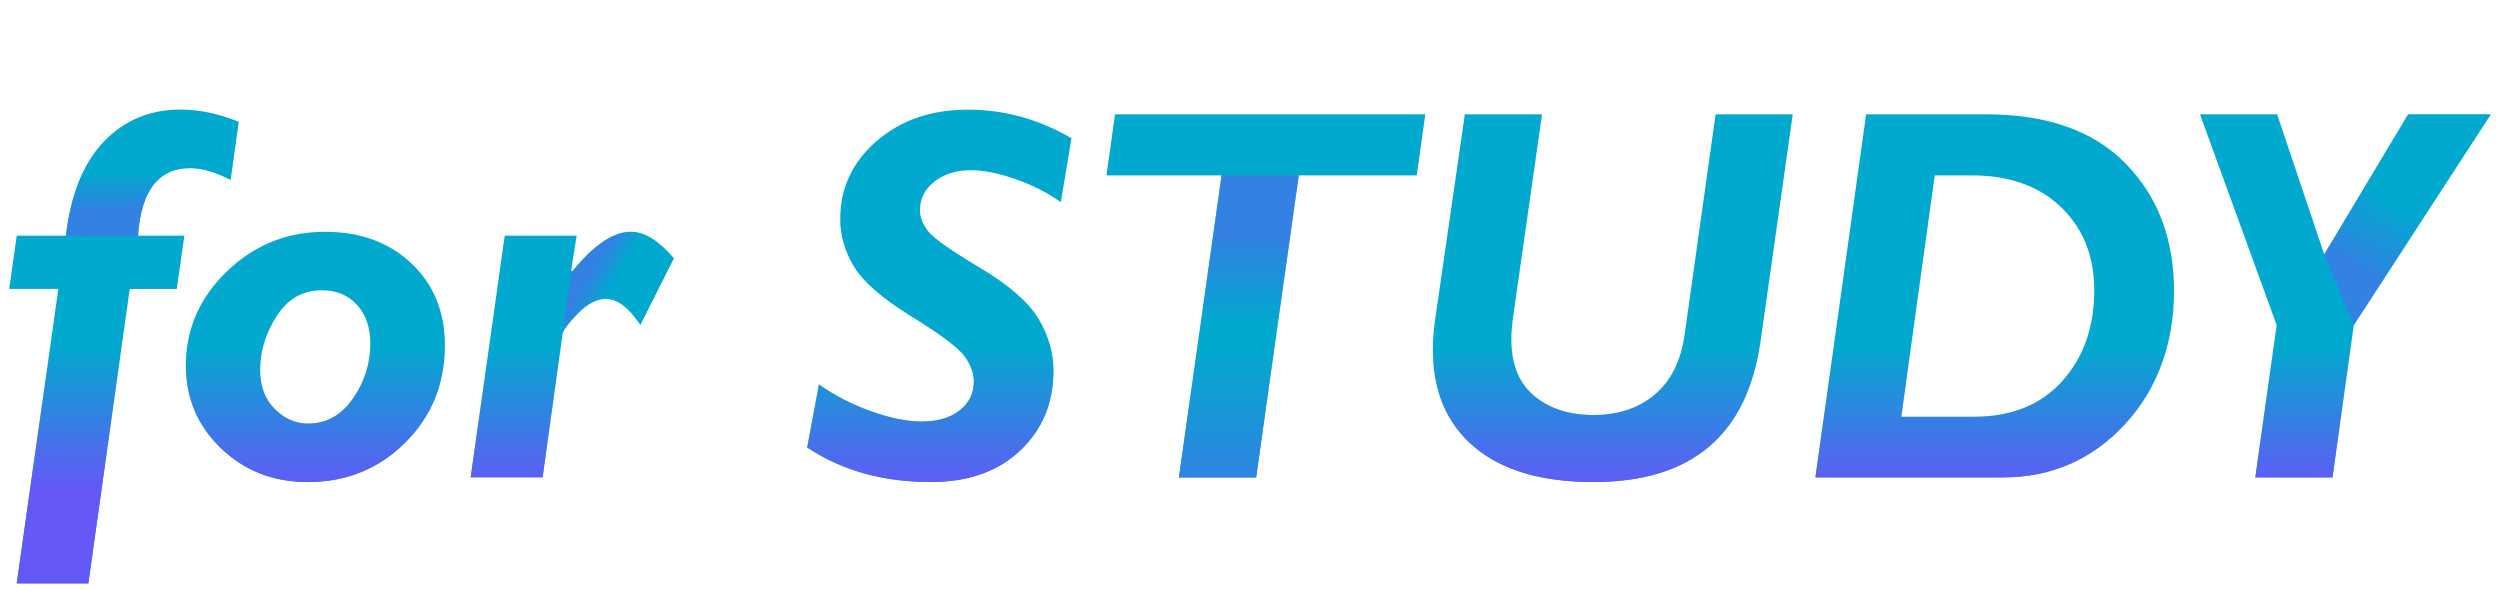
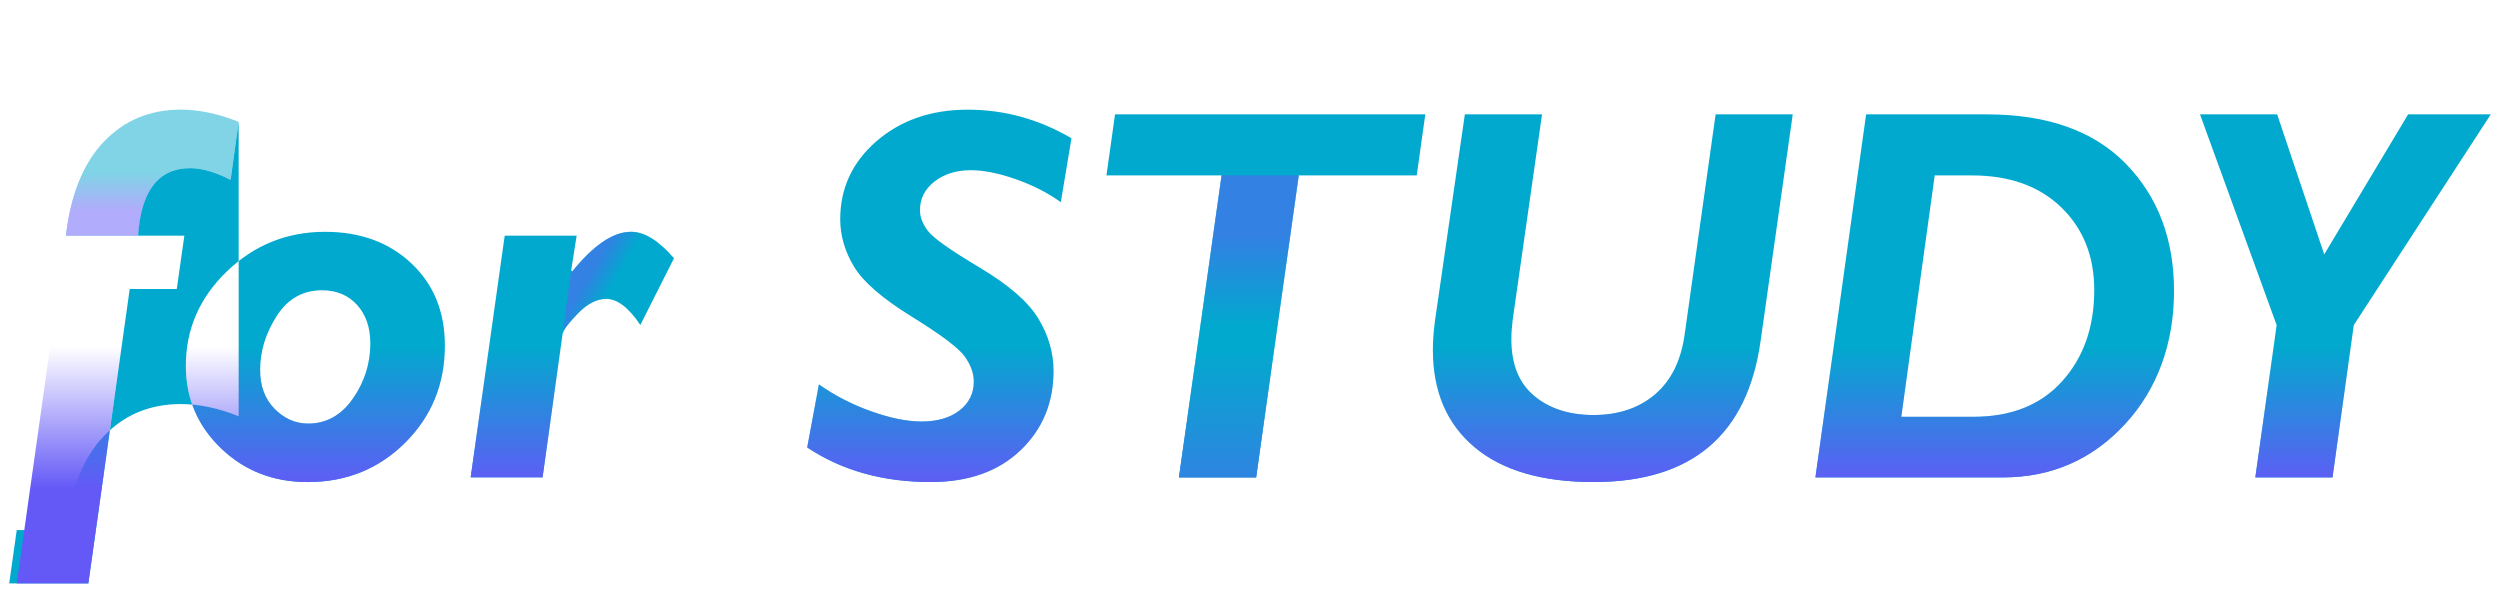
<svg xmlns="http://www.w3.org/2000/svg" xmlns:xlink="http://www.w3.org/1999/xlink" id="_アウトライン" data-name="アウトライン" viewBox="0 0 1212 286">
  <defs>
    <style>
      .cls-1 {
        fill: url(#_名称未設定グラデーション_26-3);
      }

      .cls-2 {
        fill: url(#_名称未設定グラデーション_26);
      }

      .cls-3 {
        fill: url(#_名称未設定グラデーション_26-4);
      }

      .cls-4 {
        fill: #01a9ce;
      }

      .cls-5 {
        fill: url(#_名称未設定グラデーション_26-2);
      }

      .cls-6 {
        fill: url(#_名称未設定グラデーション_26-5);
      }

      .cls-7 {
        opacity: .5;
      }
    </style>
    <linearGradient id="_名称未設定グラデーション_26" data-name="名称未設定グラデーション 26" x1="606" y1="53.17" x2="606" y2="282.83" gradientUnits="userSpaceOnUse">
      <stop offset=".5" stop-color="#6459f7" stop-opacity="0" />
      <stop offset=".8" stop-color="#6459f7" />
    </linearGradient>
    <linearGradient id="_名称未設定グラデーション_26-2" data-name="名称未設定グラデーション 26" x1="73.83" x2="73.83" y2="114.27" xlink:href="#_名称未設定グラデーション_26" />
    <linearGradient id="_名称未設定グラデーション_26-3" data-name="名称未設定グラデーション 26" x1="314.54" y1="150.37" x2="277.99" y2="129.27" xlink:href="#_名称未設定グラデーション_26" />
    <linearGradient id="_名称未設定グラデーション_26-4" data-name="名称未設定グラデーション 26" x1="600.6" y1="231.43" x2="600.6" y2="85.04" xlink:href="#_名称未設定グラデーション_26" />
    <linearGradient id="_名称未設定グラデーション_26-5" data-name="名称未設定グラデーション 26" x1="1191.95" y1="46.44" x2="1131.11" y2="151.82" xlink:href="#_名称未設定グラデーション_26" />
  </defs>
  <g>
-     <path class="cls-4" d="M115.7,59.09l-3.91,28.09c-7.4-3.78-13.92-5.67-19.55-5.67-15.39,0-23.83,10.91-25.33,32.75h22.47l-3.68,25.83h-22.81l-20.06,142.73H8.12l20.16-142.73H4.47l3.64-25.83h23.86c2.33-19.99,8.45-35.17,18.36-45.54,9.91-10.37,22.34-15.56,37.29-15.56,8.9,0,18.27,1.97,28.09,5.92ZM157.61,112.38c17.05,0,30.99,5.1,41.82,15.29,10.83,10.19,16.25,23.47,16.25,39.83,0,18.62-6.41,34.31-19.21,47.07-12.81,12.75-28.58,19.13-47.3,19.13-16.63,0-30.63-5.45-42.01-16.36-11.38-10.91-17.07-24.25-17.07-40.02,0-17.7,6.63-32.95,19.9-45.75,13.27-12.79,29.14-19.19,47.62-19.19ZM149.42,205.35c8.82,0,16.04-4.04,21.67-12.13,5.63-8.09,8.44-17,8.44-26.72,0-7.71-2.14-13.94-6.42-18.67s-9.95-7.1-17.01-7.1c-9.32,0-16.65,4.17-21.98,12.51-5.33,8.34-8,17.04-8,26.09,0,7.88,2.35,14.19,7.05,18.92,4.7,4.74,10.12,7.1,16.25,7.1ZM279.55,114.27l-2.65,16.88.5.5c10.42-12.85,19.92-19.27,28.49-19.27,6.56,0,13.49,4.28,20.8,12.85l-16.26,32.25c-5.63-8.4-11.14-12.6-16.51-12.6-4.62,0-9.25,2.39-13.87,7.18-4.62,4.79-7.06,8.06-7.31,9.82l-9.7,69.54h-34.86l16.5-117.16h34.86ZM519.45,67.03l-5.17,30.99c-6.3-4.54-13.59-8.25-21.86-11.15-8.27-2.9-15.52-4.35-21.73-4.35-7.05,0-12.93,1.83-17.64,5.48-4.7,3.66-7.05,8.3-7.05,13.93,0,3.36,1.32,6.75,3.96,10.15,2.64,3.41,11,9.3,25.07,17.69,14.07,8.39,23.54,16.64,28.42,24.74,4.87,8.11,7.31,16.53,7.31,25.26,0,15.54-5.38,28.41-16.12,38.61-10.75,10.2-25.24,15.31-43.46,15.31-23.1,0-43.04-5.58-59.84-16.75l5.67-30.61c7.56,5.38,15.98,9.72,25.26,13.04,9.28,3.32,17.45,4.98,24.5,4.98,7.64,0,13.77-1.78,18.39-5.35,4.62-3.57,6.93-8.25,6.93-14.05,0-4.03-1.49-8.1-4.47-12.22-2.98-4.11-11.55-10.54-25.7-19.28-14.15-8.73-23.45-16.8-27.9-24.19-4.45-7.39-6.68-15.03-6.68-22.93,0-15.12,5.88-27.76,17.64-37.92,11.76-10.16,26.5-15.24,44.22-15.24s34.47,4.62,50.26,13.86ZM690.99,55.44l-4.16,29.6h-57.2l-20.66,146.39h-37.41l20.66-146.39h-55.81l4.16-29.6h150.41ZM869.12,55.44l-15.56,109.71c-6.38,45.7-33.37,68.54-80.96,68.54-25.1,0-44.36-5.65-57.79-16.94-13.43-11.3-20.15-27.02-20.15-47.18,0-4.45.33-9.11,1.01-13.98l14.49-100.15h37.42l-14.24,99.65c-.42,3.36-.63,6.51-.63,9.45,0,12.09,3.69,21.23,11.09,27.4,7.39,6.17,17.01,9.26,28.85,9.26s21.92-3.34,29.73-10.02,12.6-16.4,14.36-29.16l14.99-106.58h37.4ZM904.69,55.44h58.45c29.39,0,51.88,7.98,67.46,23.94,15.58,15.96,23.37,36.53,23.37,61.73s-7.96,47.49-23.87,64.63c-15.92,17.13-35.63,25.7-59.15,25.7h-90.83l24.57-175.99ZM937.95,85.04l-16.21,117.03h35c18.38,0,32.74-5.77,43.06-17.3,10.32-11.53,15.49-26.24,15.49-44.11,0-16.44-5.33-29.82-16-40.14-10.66-10.32-25.11-15.48-43.33-15.48h-18.01ZM1207.53,55.44l-66.41,102.16-10.33,73.83h-37.4l10.33-73.82-37.16-102.17h37.4l22.82,67.89,40.68-67.89h40.06Z" />
+     <path class="cls-4" d="M115.7,59.09l-3.91,28.09c-7.4-3.78-13.92-5.67-19.55-5.67-15.39,0-23.83,10.91-25.33,32.75h22.47l-3.68,25.83h-22.81l-20.06,142.73H8.12H4.47l3.64-25.83h23.86c2.33-19.99,8.45-35.17,18.36-45.54,9.91-10.37,22.34-15.56,37.29-15.56,8.9,0,18.27,1.97,28.09,5.92ZM157.61,112.38c17.05,0,30.99,5.1,41.82,15.29,10.83,10.19,16.25,23.47,16.25,39.83,0,18.62-6.41,34.31-19.21,47.07-12.81,12.75-28.58,19.13-47.3,19.13-16.63,0-30.63-5.45-42.01-16.36-11.38-10.91-17.07-24.25-17.07-40.02,0-17.7,6.63-32.95,19.9-45.75,13.27-12.79,29.14-19.19,47.62-19.19ZM149.42,205.35c8.82,0,16.04-4.04,21.67-12.13,5.63-8.09,8.44-17,8.44-26.72,0-7.71-2.14-13.94-6.42-18.67s-9.95-7.1-17.01-7.1c-9.32,0-16.65,4.17-21.98,12.51-5.33,8.34-8,17.04-8,26.09,0,7.88,2.35,14.19,7.05,18.92,4.7,4.74,10.12,7.1,16.25,7.1ZM279.55,114.27l-2.65,16.88.5.5c10.42-12.85,19.92-19.27,28.49-19.27,6.56,0,13.49,4.28,20.8,12.85l-16.26,32.25c-5.63-8.4-11.14-12.6-16.51-12.6-4.62,0-9.25,2.39-13.87,7.18-4.62,4.79-7.06,8.06-7.31,9.82l-9.7,69.54h-34.86l16.5-117.16h34.86ZM519.45,67.03l-5.17,30.99c-6.3-4.54-13.59-8.25-21.86-11.15-8.27-2.9-15.52-4.35-21.73-4.35-7.05,0-12.93,1.83-17.64,5.48-4.7,3.66-7.05,8.3-7.05,13.93,0,3.36,1.32,6.75,3.96,10.15,2.64,3.41,11,9.3,25.07,17.69,14.07,8.39,23.54,16.64,28.42,24.74,4.87,8.11,7.31,16.53,7.31,25.26,0,15.54-5.38,28.41-16.12,38.61-10.75,10.2-25.24,15.31-43.46,15.31-23.1,0-43.04-5.58-59.84-16.75l5.67-30.61c7.56,5.38,15.98,9.72,25.26,13.04,9.28,3.32,17.45,4.98,24.5,4.98,7.64,0,13.77-1.78,18.39-5.35,4.62-3.57,6.93-8.25,6.93-14.05,0-4.03-1.49-8.1-4.47-12.22-2.98-4.11-11.55-10.54-25.7-19.28-14.15-8.73-23.45-16.8-27.9-24.19-4.45-7.39-6.68-15.03-6.68-22.93,0-15.12,5.88-27.76,17.64-37.92,11.76-10.16,26.5-15.24,44.22-15.24s34.47,4.62,50.26,13.86ZM690.99,55.44l-4.16,29.6h-57.2l-20.66,146.39h-37.41l20.66-146.39h-55.81l4.16-29.6h150.41ZM869.12,55.44l-15.56,109.71c-6.38,45.7-33.37,68.54-80.96,68.54-25.1,0-44.36-5.65-57.79-16.94-13.43-11.3-20.15-27.02-20.15-47.18,0-4.45.33-9.11,1.01-13.98l14.49-100.15h37.42l-14.24,99.65c-.42,3.36-.63,6.51-.63,9.45,0,12.09,3.69,21.23,11.09,27.4,7.39,6.17,17.01,9.26,28.85,9.26s21.92-3.34,29.73-10.02,12.6-16.4,14.36-29.16l14.99-106.58h37.4ZM904.69,55.44h58.45c29.39,0,51.88,7.98,67.46,23.94,15.58,15.96,23.37,36.53,23.37,61.73s-7.96,47.49-23.87,64.63c-15.92,17.13-35.63,25.7-59.15,25.7h-90.83l24.57-175.99ZM937.95,85.04l-16.21,117.03h35c18.38,0,32.74-5.77,43.06-17.3,10.32-11.53,15.49-26.24,15.49-44.11,0-16.44-5.33-29.82-16-40.14-10.66-10.32-25.11-15.48-43.33-15.48h-18.01ZM1207.53,55.44l-66.41,102.16-10.33,73.83h-37.4l10.33-73.82-37.16-102.17h37.4l22.82,67.89,40.68-67.89h40.06Z" />
    <path class="cls-2" d="M115.7,59.09l-3.91,28.09c-7.4-3.78-13.92-5.67-19.55-5.67-15.39,0-23.83,10.91-25.33,32.75h22.47l-3.68,25.83h-22.81l-20.06,142.73H8.12l20.16-142.73H4.47l3.64-25.83h23.86c2.33-19.99,8.45-35.17,18.36-45.54,9.91-10.37,22.34-15.56,37.29-15.56,8.9,0,18.27,1.97,28.09,5.92ZM157.61,112.38c17.05,0,30.99,5.1,41.82,15.29,10.83,10.19,16.25,23.47,16.25,39.83,0,18.62-6.41,34.31-19.21,47.07-12.81,12.75-28.58,19.13-47.3,19.13-16.63,0-30.63-5.45-42.01-16.36-11.38-10.91-17.07-24.25-17.07-40.02,0-17.7,6.63-32.95,19.9-45.75,13.27-12.79,29.14-19.19,47.62-19.19ZM149.42,205.35c8.82,0,16.04-4.04,21.67-12.13,5.63-8.09,8.44-17,8.44-26.72,0-7.71-2.14-13.94-6.42-18.67s-9.95-7.1-17.01-7.1c-9.32,0-16.65,4.17-21.98,12.51-5.33,8.34-8,17.04-8,26.09,0,7.88,2.35,14.19,7.05,18.92,4.7,4.74,10.12,7.1,16.25,7.1ZM279.55,114.27l-2.65,16.88.5.5c10.42-12.85,19.92-19.27,28.49-19.27,6.56,0,13.49,4.28,20.8,12.85l-16.26,32.25c-5.63-8.4-11.14-12.6-16.51-12.6-4.62,0-9.25,2.39-13.87,7.18-4.62,4.79-7.06,8.06-7.31,9.82l-9.7,69.54h-34.86l16.5-117.16h34.86ZM519.45,67.03l-5.17,30.99c-6.3-4.54-13.59-8.25-21.86-11.15-8.27-2.9-15.52-4.35-21.73-4.35-7.05,0-12.93,1.83-17.64,5.48-4.7,3.66-7.05,8.3-7.05,13.93,0,3.36,1.32,6.75,3.96,10.15,2.64,3.41,11,9.3,25.07,17.69,14.07,8.39,23.54,16.64,28.42,24.74,4.87,8.11,7.31,16.53,7.31,25.26,0,15.54-5.38,28.41-16.12,38.61-10.75,10.2-25.24,15.31-43.46,15.31-23.1,0-43.04-5.58-59.84-16.75l5.67-30.61c7.56,5.38,15.98,9.72,25.26,13.04,9.28,3.32,17.45,4.98,24.5,4.98,7.64,0,13.77-1.78,18.39-5.35,4.62-3.57,6.93-8.25,6.93-14.05,0-4.03-1.49-8.1-4.47-12.22-2.98-4.11-11.55-10.54-25.7-19.28-14.15-8.73-23.45-16.8-27.9-24.19-4.45-7.39-6.68-15.03-6.68-22.93,0-15.12,5.88-27.76,17.64-37.92,11.76-10.16,26.5-15.24,44.22-15.24s34.47,4.62,50.26,13.86ZM690.99,55.44l-4.16,29.6h-57.2l-20.66,146.39h-37.41l20.66-146.39h-55.81l4.16-29.6h150.41ZM869.12,55.44l-15.56,109.71c-6.38,45.7-33.37,68.54-80.96,68.54-25.1,0-44.36-5.65-57.79-16.94-13.43-11.3-20.15-27.02-20.15-47.18,0-4.45.33-9.11,1.01-13.98l14.49-100.15h37.42l-14.24,99.65c-.42,3.36-.63,6.51-.63,9.45,0,12.09,3.69,21.23,11.09,27.4,7.39,6.17,17.01,9.26,28.85,9.26s21.92-3.34,29.73-10.02,12.6-16.4,14.36-29.16l14.99-106.58h37.4ZM904.69,55.44h58.45c29.39,0,51.88,7.98,67.46,23.94,15.58,15.96,23.37,36.53,23.37,61.73s-7.96,47.49-23.87,64.63c-15.92,17.13-35.63,25.7-59.15,25.7h-90.83l24.57-175.99ZM937.95,85.04l-16.21,117.03h35c18.38,0,32.74-5.77,43.06-17.3,10.32-11.53,15.49-26.24,15.49-44.11,0-16.44-5.33-29.82-16-40.14-10.66-10.32-25.11-15.48-43.33-15.48h-18.01ZM1207.53,55.44l-66.41,102.16-10.33,73.83h-37.4l10.33-73.82-37.16-102.17h37.4l22.82,67.89,40.68-67.89h40.06Z" />
  </g>
  <g>
    <g class="cls-7">
      <path class="cls-4" d="M115.7,59.09l-3.91,28.09c-7.4-3.78-13.92-5.67-19.55-5.67-15.39,0-23.83,10.91-25.33,32.75H31.96c2.33-19.99,8.45-35.17,18.36-45.54,9.91-10.37,22.34-15.56,37.29-15.56,8.9,0,18.27,1.97,28.09,5.92Z" />
      <path class="cls-5" d="M115.7,59.09l-3.91,28.09c-7.4-3.78-13.92-5.67-19.55-5.67-15.39,0-23.83,10.91-25.33,32.75H31.96c2.33-19.99,8.45-35.17,18.36-45.54,9.91-10.37,22.34-15.56,37.29-15.56,8.9,0,18.27,1.97,28.09,5.92Z" />
    </g>
    <g class="cls-7">
      <path class="cls-4" d="M276.9,131.15l.5.5c10.42-12.85,19.92-19.27,28.49-19.27,6.56,0,13.49,4.28,20.8,12.85l-16.26,32.25c-5.63-8.4-11.14-12.6-16.51-12.6-4.62,0-9.25,2.39-13.87,7.18-4.62,4.79-7.06,8.06-7.31,9.82l4.16-30.73Z" />
      <path class="cls-1" d="M276.9,131.15l.5.5c10.42-12.85,19.92-19.27,28.49-19.27,6.56,0,13.49,4.28,20.8,12.85l-16.26,32.25c-5.63-8.4-11.14-12.6-16.51-12.6-4.62,0-9.25,2.39-13.87,7.18-4.62,4.79-7.06,8.06-7.31,9.82l4.16-30.73Z" />
    </g>
    <g class="cls-7">
      <polygon class="cls-4" points="629.64 85.04 608.97 231.43 571.57 231.43 592.23 85.04 629.64 85.04" />
      <polygon class="cls-3" points="629.64 85.04 608.97 231.43 571.57 231.43 592.23 85.04 629.64 85.04" />
    </g>
    <g class="cls-7">
-       <polygon class="cls-4" points="1207.53 55.44 1141.13 157.6 1126.79 123.33 1167.47 55.44 1207.53 55.44" />
-       <polygon class="cls-6" points="1207.53 55.44 1141.13 157.6 1126.79 123.33 1167.47 55.44 1207.53 55.44" />
-     </g>
+       </g>
  </g>
</svg>